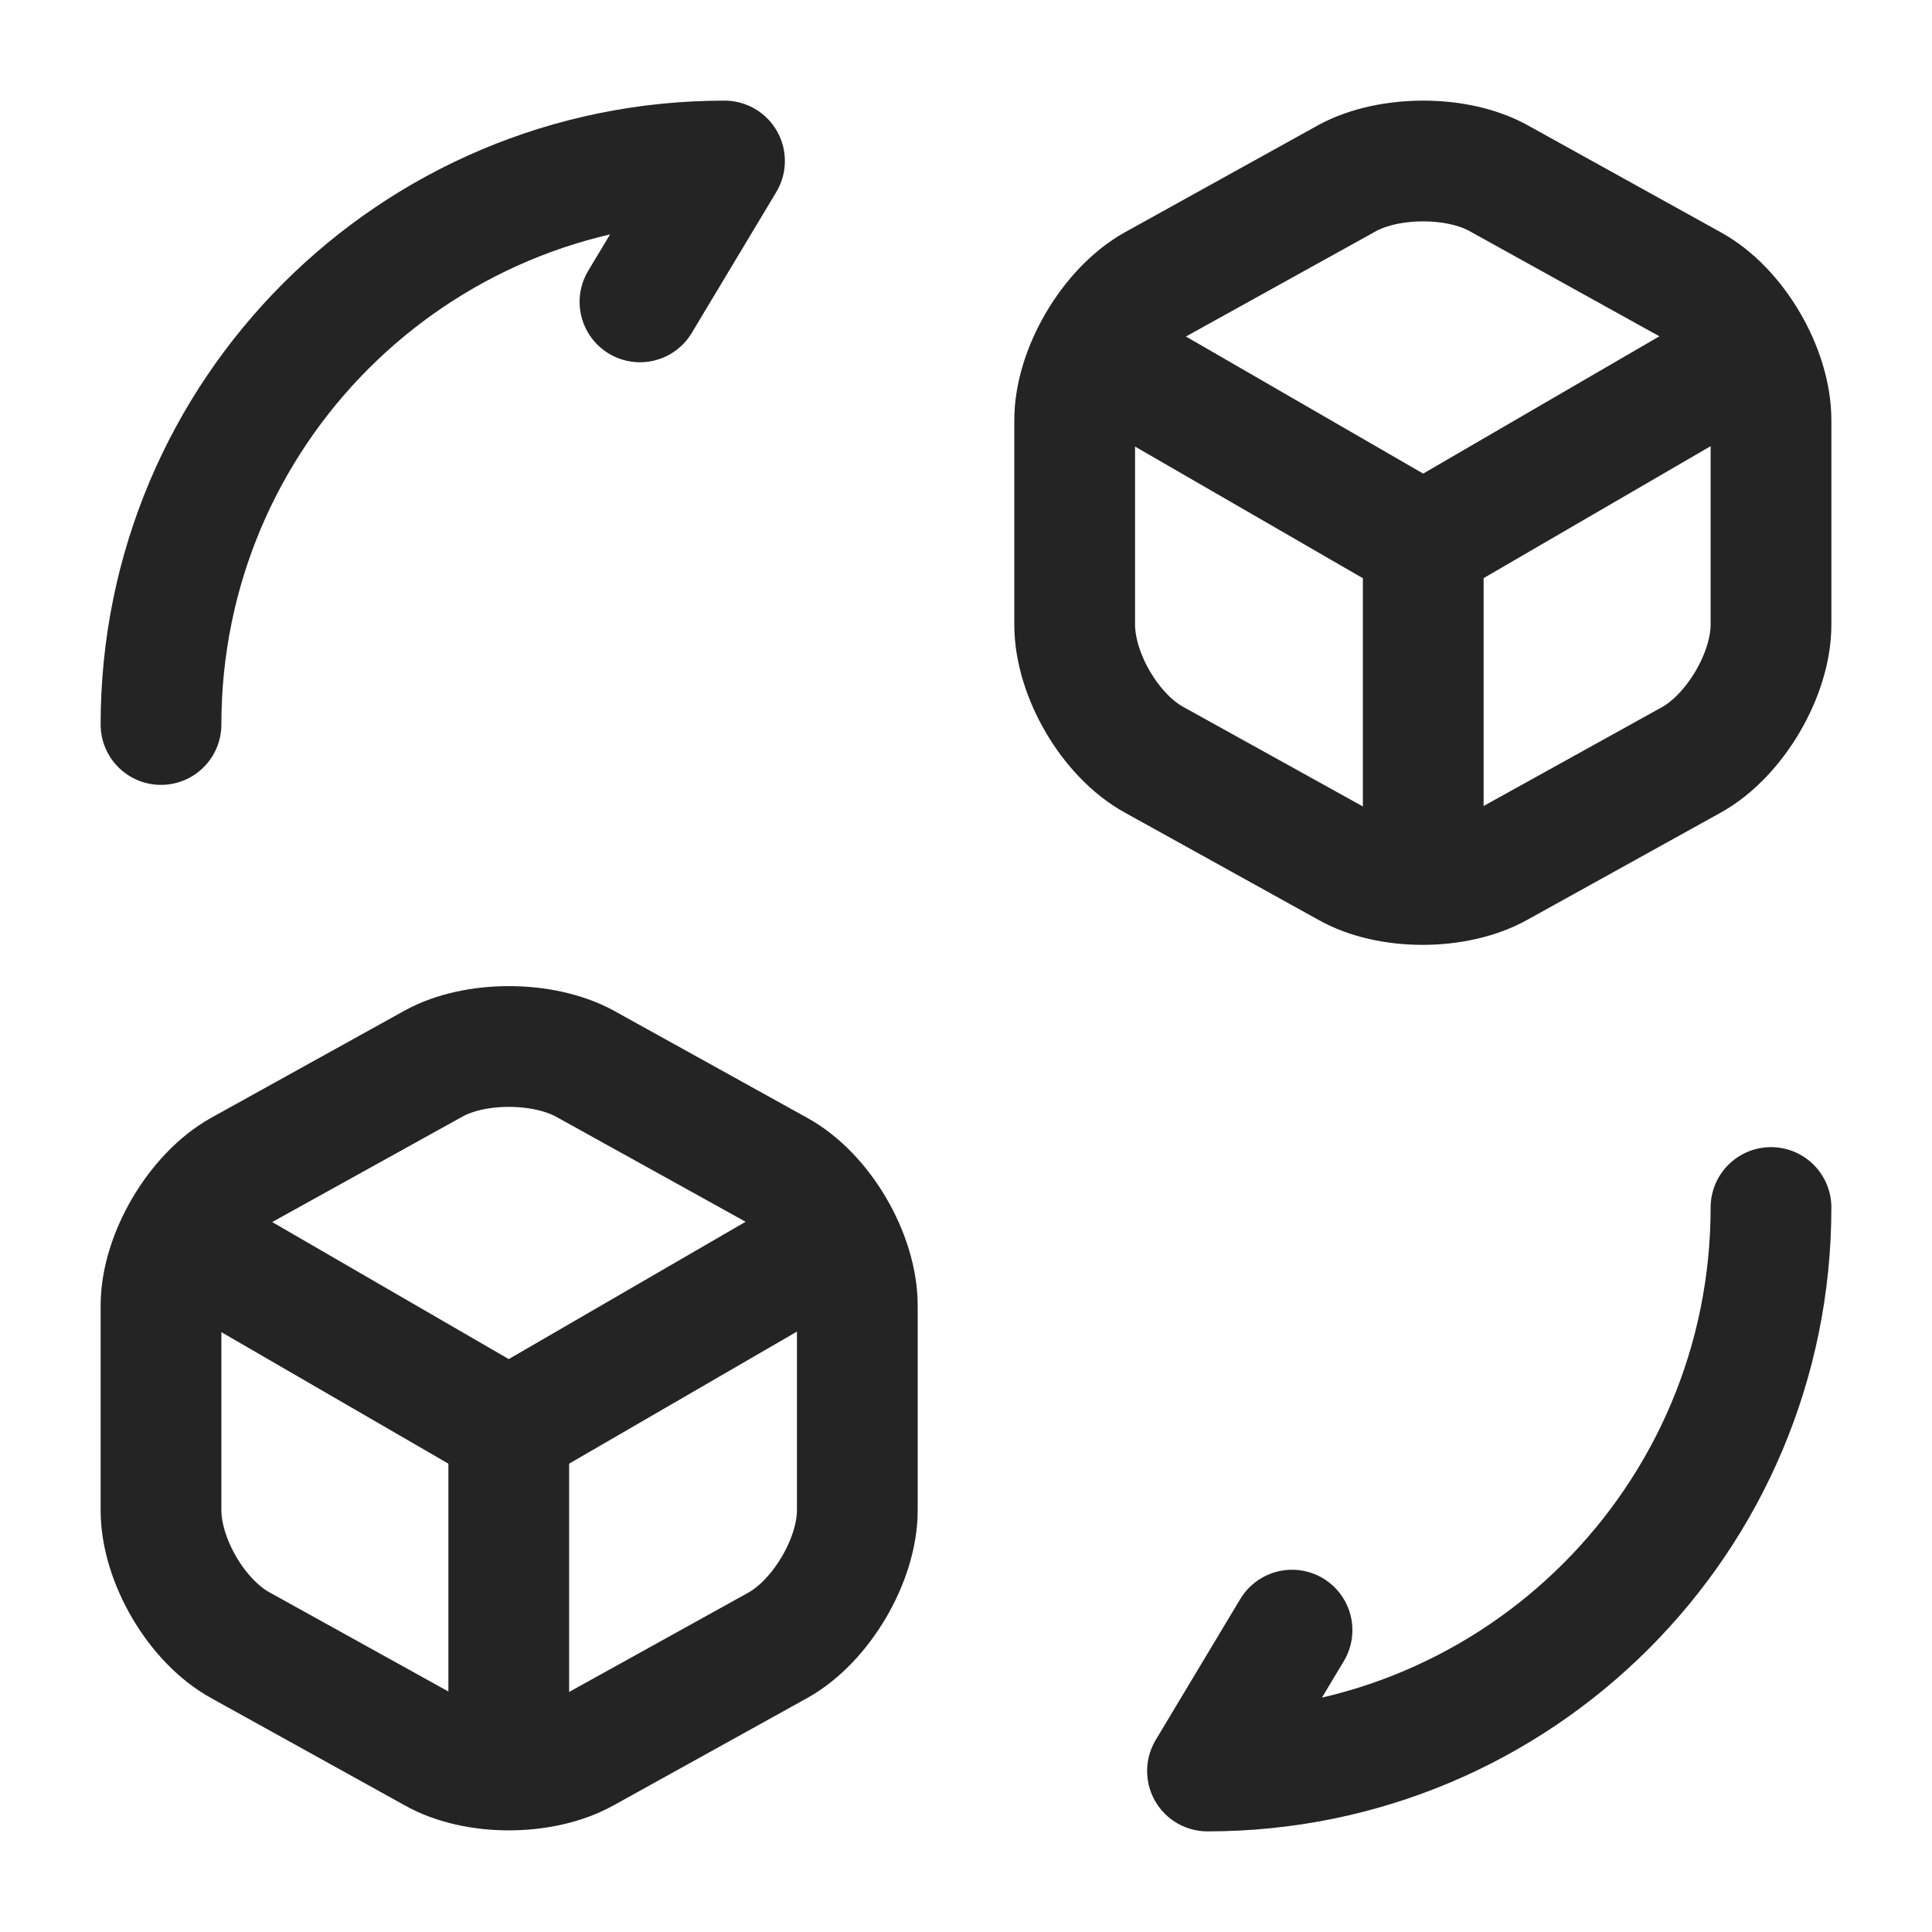
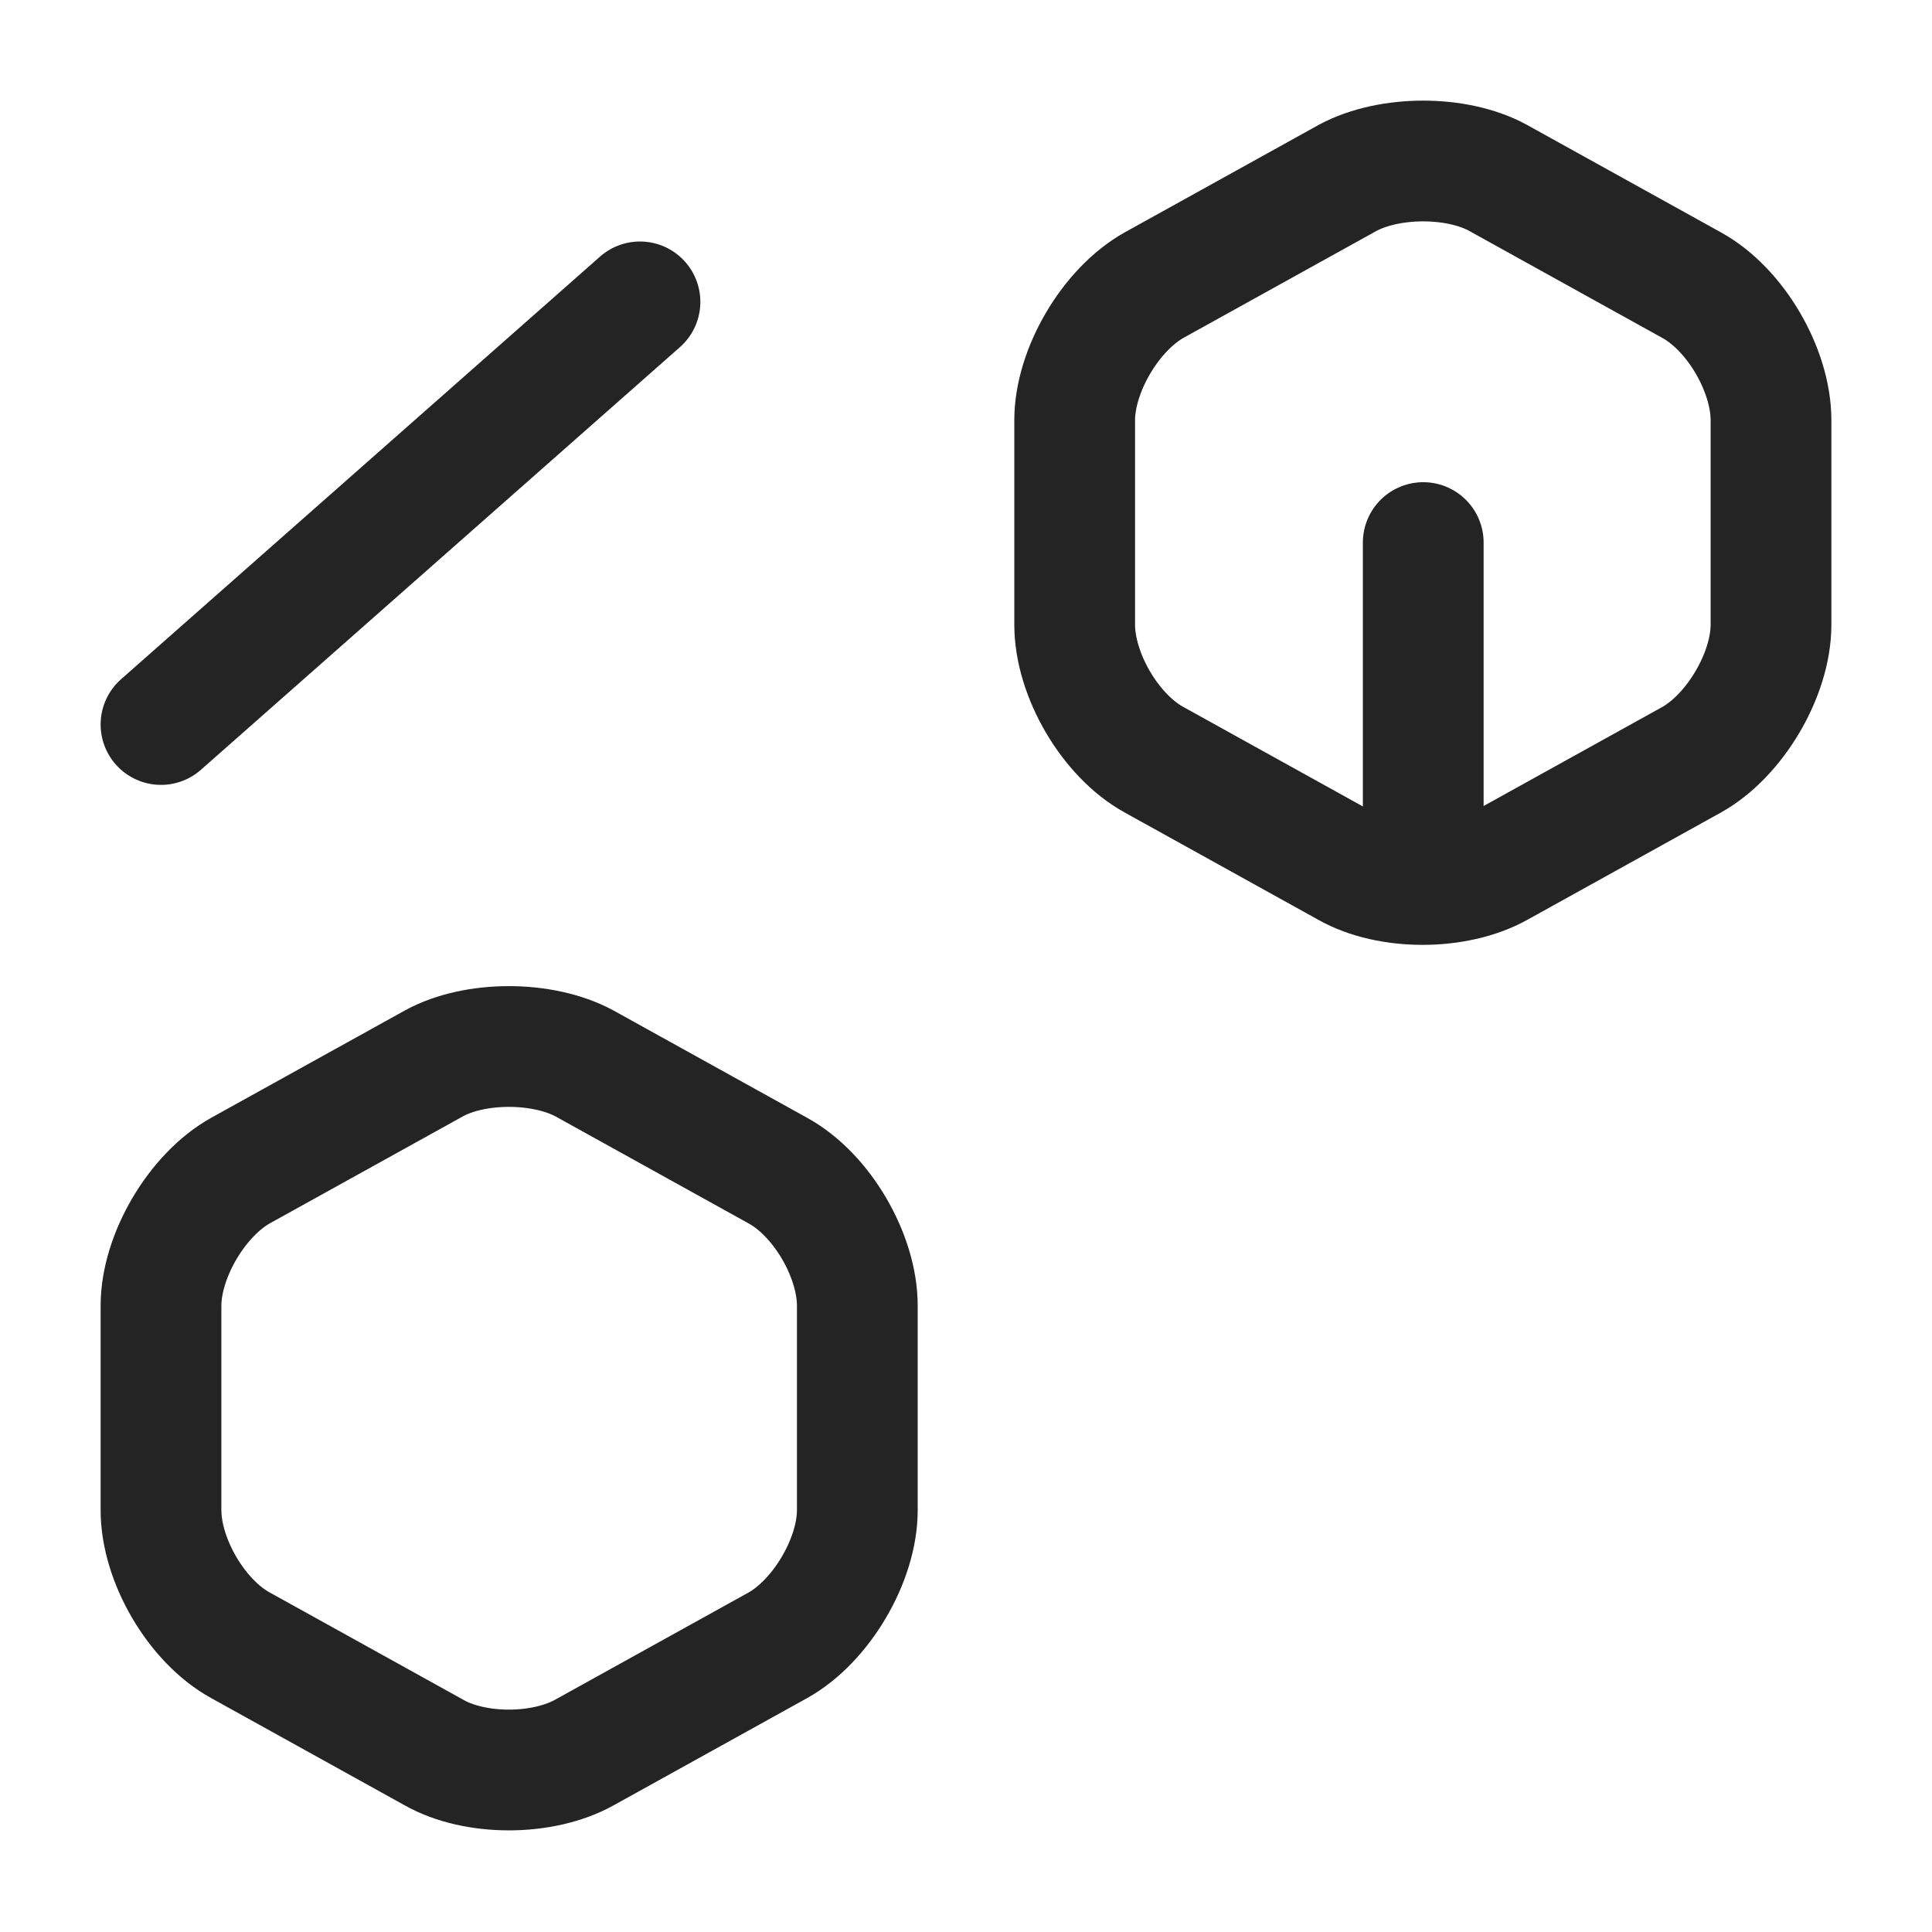
<svg xmlns="http://www.w3.org/2000/svg" width="24" height="24" viewBox="0 0 24 24" fill="none">
-   <path d="M22 15C22 18.87 18.87 22 15 22L16.05 20.25" stroke="#242425" stroke-width="1.5" stroke-linecap="round" stroke-linejoin="round" />
-   <path d="M2 9C2 5.13 5.13 2 9 2L7.95 3.75" stroke="#242425" stroke-width="1.5" stroke-linecap="round" stroke-linejoin="round" />
-   <path d="M13.7 4.45L17.68 6.75L21.62 4.46" stroke="#242425" stroke-width="1.5" stroke-linecap="round" stroke-linejoin="round" />
+   <path d="M2 9L7.95 3.75" stroke="#242425" stroke-width="1.5" stroke-linecap="round" stroke-linejoin="round" />
  <path d="M17.68 10.82V6.74" stroke="#242425" stroke-width="1.5" stroke-linecap="round" stroke-linejoin="round" />
  <path d="M16.74 2.21L14.34 3.54C13.8 3.84 13.35 4.6 13.35 5.22V7.76C13.35 8.38 13.79 9.14 14.34 9.44L16.74 10.77C17.25 11.06 18.09 11.06 18.61 10.77L21.01 9.44C21.55 9.14 22 8.38 22 7.76V5.22C22 4.6 21.56 3.84 21.01 3.54L18.61 2.21C18.1 1.93 17.26 1.93 16.74 2.21Z" stroke="#242425" stroke-width="1.5" stroke-linecap="round" stroke-linejoin="round" />
-   <path d="M2.35 15.45L6.32 17.75L10.27 15.46" stroke="#242425" stroke-width="1.5" stroke-linecap="round" stroke-linejoin="round" />
-   <path d="M6.32 21.82V17.74" stroke="#242425" stroke-width="1.5" stroke-linecap="round" stroke-linejoin="round" />
  <path d="M5.39 13.21L2.99 14.54C2.45 14.84 2 15.6 2 16.22V18.76C2 19.38 2.44 20.14 2.99 20.44L5.39 21.77C5.9 22.06 6.74 22.06 7.26 21.77L9.66 20.44C10.2 20.14 10.65 19.38 10.65 18.76V16.22C10.65 15.6 10.21 14.84 9.66 14.54L7.26 13.21C6.74 12.93 5.9 12.93 5.39 13.21Z" stroke="#242425" stroke-width="1.5" stroke-linecap="round" stroke-linejoin="round" />
</svg>